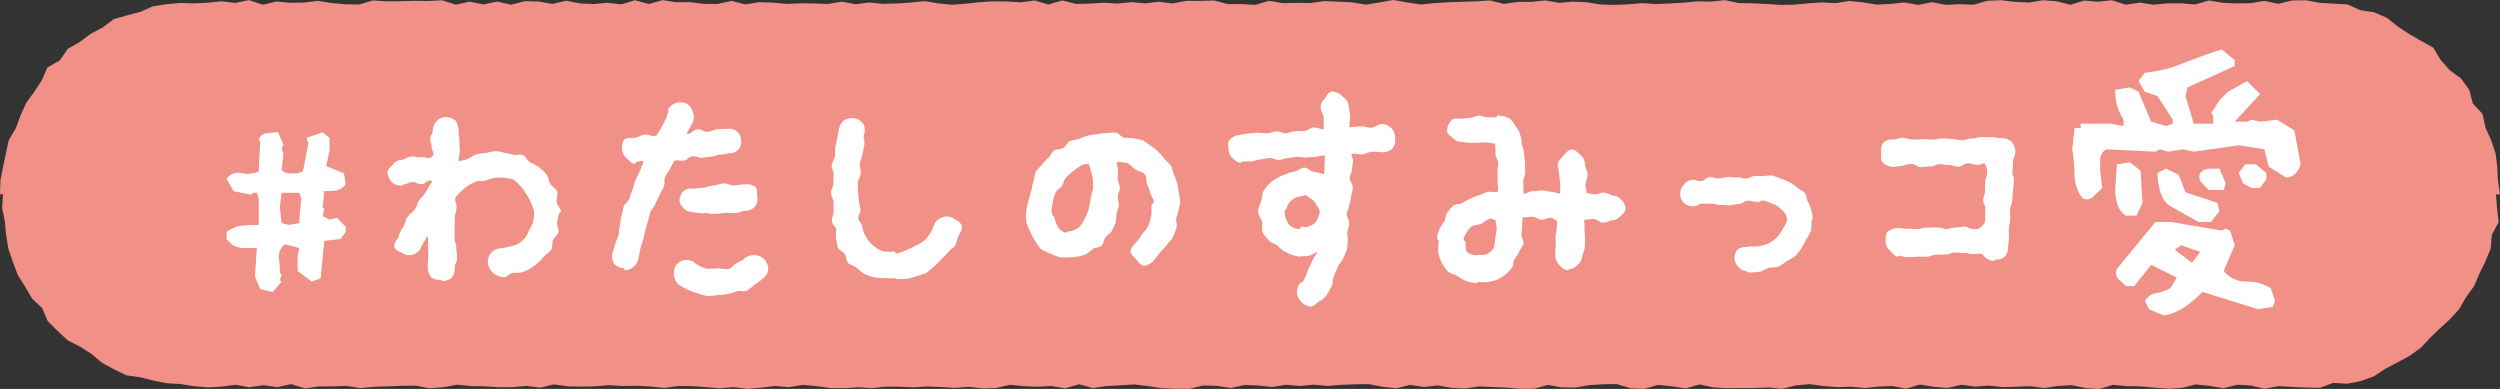
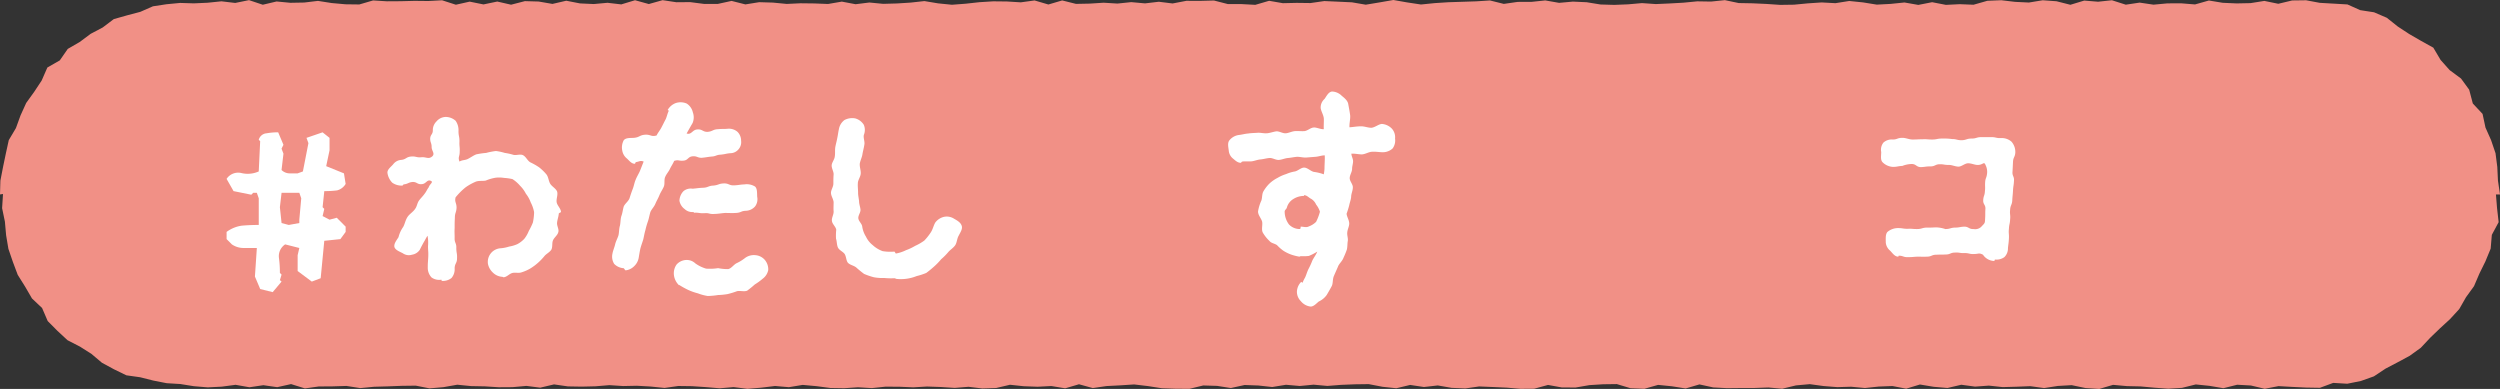
<svg xmlns="http://www.w3.org/2000/svg" viewBox="0 0 260.383 40.507">
  <rect x="0" y="0" width="260.383" height="40.507" fill="#333333" stroke="none" />
  <g id="レイヤー_2" data-name="レイヤー 2">
    <g id="レイヤー_1-2" data-name="レイヤー 1">
      <polygon points="0 20.253 0.042 18.811 0.316 17.395 0.608 15.993 0.915 14.593 1.658 13.342 2.142 12.012 2.73 10.72 3.56 9.567 4.34 8.388 4.933 7.031 6.228 6.289 7.058 5.094 8.305 4.371 9.443 3.523 10.698 2.861 11.853 1.989 13.235 1.598 14.608 1.236 15.928 0.657 17.341 0.442 18.762 0.306 20.189 0.35 21.626 0.285 23.062 0.137 24.499 0.307 25.935 0.014 27.371 0.493 28.807 0.154 30.243 0.291 31.679 0.265 33.115 0.093 34.551 0.318 35.987 0.447 37.423 0.465 38.859 0.045 40.295 0.136 41.732 0.127 43.168 0.09 44.605 0.105 46.043 0.029 47.48 0.492 48.918 0.17 50.356 0.461 51.794 0.161 53.231 0.49 54.668 0.119 56.105 0.16 57.541 0.408 58.978 0.076 60.409 0.355 61.842 0.421 63.274 0.291 64.708 0.458 66.141 0.024 67.576 0.421 69.011 0.017 70.447 0.233 71.883 0.221 73.321 0.407 74.759 0.409 76.197 0.095 77.634 0.459 79.071 0.228 80.507 0.271 81.942 0.409 83.377 0.342 84.812 0.359 86.246 0.414 87.68 0.169 89.113 0.44 90.546 0.261 91.98 0.4 93.413 0.361 94.846 0.27 96.279 0.113 97.712 0.351 99.146 0.495 100.58 0.386 102.014 0.228 103.448 0.139 104.883 0.155 106.319 0.243 107.755 0.047 109.192 0.469 110.63 0.045 112.068 0.405 113.508 0.376 114.946 0.283 116.384 0.371 117.822 0.222 119.258 0.352 120.695 0.183 122.13 0.361 123.566 0.086 125.001 0.091 126.437 0.053 127.872 0.421 129.308 0.426 130.743 0.504 132.18 0.084 133.616 0.332 135.054 0.3 136.492 0.318 137.931 0.111 139.371 0.175 140.81 0.242 142.249 0.489 143.687 0.25 145.125 0 146.562 0.252 147.999 0.469 149.436 0.324 150.873 0.232 152.31 0.186 153.748 0.139 155.186 0.047 156.625 0.406 158.066 0.198 159.506 0.195 160.945 0.044 162.384 0.297 163.822 0.168 165.26 0.233 166.698 0.467 168.136 0.509 169.575 0.451 171.015 0.324 172.456 0.424 173.896 0.361 175.336 0.28 176.775 0.14 178.214 0.163 179.653 0.015 181.092 0.318 182.533 0.345 183.974 0.41 185.414 0.508 186.853 0.488 188.293 0.35 189.733 0.254 191.167 0.331 192.602 0.103 194.038 0.25 195.475 0.482 196.915 0.406 198.357 0.259 199.797 0.512 201.235 0.229 202.673 0.507 204.111 0.436 205.549 0.493 206.991 0.082 208.433 0.023 209.874 0.194 211.313 0.264 212.753 0.027 214.196 0.132 215.638 0.498 217.079 0.061 218.521 0.179 219.965 0.026 221.407 0.488 222.851 0.272 224.294 0.486 225.738 0.352 227.179 0.346 228.619 0.462 230.064 0.053 231.507 0.292 232.951 0.356 234.397 0.326 235.842 0.096 237.289 0.394 238.739 0.047 240.189 0.029 241.617 0.296 243.047 0.378 244.495 0.462 245.825 1.058 247.266 1.28 248.593 1.851 249.738 2.763 250.927 3.544 252.163 4.258 253.438 4.965 254.198 6.247 255.139 7.303 256.323 8.179 257.173 9.342 257.551 10.778 258.567 11.864 258.871 13.288 259.454 14.598 259.918 15.963 260.101 17.39 260.171 18.824 260.383 20.253 259.96 20.253 260.075 21.676 260.242 23.137 259.532 24.461 259.411 25.897 258.866 27.219 258.238 28.495 257.678 29.802 256.844 30.956 256.137 32.192 255.175 33.24 254.131 34.198 253.116 35.176 252.137 36.22 250.982 37.055 249.728 37.731 248.468 38.391 247.252 39.197 245.892 39.681 244.476 39.967 243.011 39.879 241.629 40.391 240.189 40.366 238.752 40.297 237.316 40.216 235.879 40.492 234.443 40.151 233.007 40.072 231.571 40.433 230.135 40.189 228.699 40.04 227.263 40.397 225.827 40.481 224.391 40.38 222.955 40.247 221.519 40.214 220.083 40.083 218.646 40.507 217.21 40.416 215.773 40.115 214.335 40.197 212.898 40.419 211.46 40.222 210.022 40.278 208.584 40.318 207.147 40.163 205.71 40.267 204.273 40.073 202.837 40.41 201.4 40.286 199.968 40.047 198.536 40.481 197.104 40.207 195.67 40.262 194.237 40.414 192.802 40.279 191.367 40.321 189.931 40.208 188.495 40.011 187.057 40.14 185.619 40.487 184.181 40.358 182.744 40.409 181.307 40.412 179.871 40.427 178.436 40.352 177.001 40.038 175.566 40.46 174.132 40.232 172.698 40.087 171.265 40.493 169.831 40.436 168.398 40.004 166.965 40.023 165.532 40.113 164.099 40.363 162.666 40.354 161.232 40.093 159.798 40.484 158.364 40.494 156.93 40.374 155.495 40.309 154.059 40.25 152.623 40.456 151.186 40.396 149.748 40.145 148.31 40.309 146.87 40.092 145.431 40.438 143.994 40.285 142.556 40.008 141.12 40.027 139.683 40.084 138.247 40.196 136.812 40.064 135.377 40.202 133.941 40.075 132.506 40.309 131.07 40.152 129.634 40.099 128.198 40.415 126.762 40.19 125.324 40.147 123.886 40.496 122.447 40.487 121.007 40.437 119.568 40.212 118.129 40.041 116.691 40.134 115.253 40.209 113.816 40.418 112.379 40.022 110.942 40.445 109.505 40.207 108.068 40.28 106.63 40.227 105.192 40.074 103.753 40.412 102.312 40.459 100.872 40.286 99.433 40.401 97.994 40.308 96.556 40.258 95.118 40.342 93.68 40.281 92.241 40.271 90.802 40.422 89.363 40.336 87.922 40.433 86.482 40.409 85.042 40.22 83.603 40.088 82.164 40.327 80.725 40.202 79.285 40.378 77.845 40.495 76.404 40.317 74.964 40.441 73.524 40.319 72.085 40.222 70.645 40.203 69.21 40.406 67.776 40.259 66.34 40.178 64.903 40.208 63.463 40.114 62.021 40.234 60.581 40.269 59.142 40.244 57.705 40.036 56.267 40.376 54.828 40.193 53.387 40.323 51.945 40.333 50.504 40.241 49.065 40.213 47.624 40.069 46.182 40.325 44.74 40.448 43.299 40.166 41.856 40.185 40.413 40.241 38.971 40.282 37.527 40.421 36.084 40.197 34.64 40.242 33.199 40.252 31.759 40.455 30.314 40.004 28.871 40.325 27.427 40.119 25.98 40.335 24.536 40.079 23.089 40.272 21.639 40.345 20.189 40.224 18.776 39.997 17.362 39.911 15.972 39.638 14.599 39.292 13.163 39.09 11.873 38.463 10.618 37.782 9.52 36.855 8.326 36.1 7.032 35.434 5.981 34.458 4.968 33.438 4.383 32.08 3.329 31.083 2.611 29.846 1.846 28.626 1.341 27.279 0.876 25.921 0.637 24.504 0.51 23.082 0.22 21.681 0.313 20.204 0 20.253" style="fill:#f19086" />
      <path d="M27.101,30.103l-.55-1.3.2-2.974h-1.375a2.146,2.146,0,0,1-1.225-.375l-.55-.55v-.75a3.476,3.476,0,0,1,1.575-.65c.574-.05,1.149-.075,1.774-.075V20.655l-.2-.575h-.375l-.2.2-1.85-.375-.725-1.274a1.444,1.444,0,0,1,1.575-.6,2.799,2.799,0,0,0,1.774-.175l.149-3.149-.149-.15a.917.917,0,0,1,.824-.675,6.695,6.695,0,0,1,1.2-.1l.55,1.3-.2.4.2.525-.2,1.7a1.222,1.222,0,0,0,.825.35h.85l.55-.2.575-2.949-.2-.55,1.675-.575.725.575v1.299L33.974,17.306l1.85.75.176,1.1a1.456,1.456,0,0,1-.9.675,10.292,10.292,0,0,1-1.324.075L33.6,21.58l.175.175-.175.75.725.375.75-.2.925.925v.55l-.55.75-1.675.175-.375,3.899-.925.35L31.001,28.228V26.578l.175-.75-1.475-.375a1.468,1.468,0,0,0-.649,1.399,11.717,11.717,0,0,1,.1,1.575l.175.175-.175.575.175.15-.925,1.1Zm4.074-7.223.2-2.225-.2-.575H29.326L29.151,21.58l.175,1.649.75.2,1.1-.2Z" style="fill:#fff" />
      <path d="M58.198,22.255c-.024.325-.149.625-.175.925-.05.325.226.7.125 1-.074.325-.425.55-.55.85-.125.275-.024.7-.175.975-.175.275-.524.425-.725.675a5.931,5.931,0,0,1-.675.7,5.606,5.606,0,0,1-.775.575,4.124,4.124,0,0,1-.899.4c-.3.125-.675,0-.975.075-.325.075-.575.425-.925.45-.025,0-.1-.05-.15-.05a1.511,1.511,0,0,1-.949-.425,1.725,1.725,0,0,1-.525-.9,1.423,1.423,0,0,1,1.35-1.649,3.933,3.933,0,0,0,.851-.175,3.456,3.456,0,0,0,.85-.25,2.786,2.786,0,0,0,.725-.55,3.232,3.232,0,0,0,.475-.825,6.973,6.973,0,0,0,.425-.875,5.68,5.68,0,0,0,.125-.975V22.08a3.677,3.677,0,0,0-.35-1,3.178,3.178,0,0,0-.5-.9,3.174,3.174,0,0,0-.6-.825,3.58,3.58,0,0,0-.8-.7,5.241,5.241,0,0,0-.875-.125,3.206,3.206,0,0,0-.85-.025,4.462,4.462,0,0,0-1.05.3c-.325.075-.774-.025-1.125.15a5.62,5.62,0,0,0-.975.55,6.889,6.889,0,0,0-1.05,1.05c-.125.5.101.55.101,1.075-.025.525-.176.525-.176,1.05-.024.525-.024.525-.024,1.05-.025.525,0,.525,0,1.05-.025.525.2.525.175,1.05,0,.525.1.55.075,1.075,0,.525-.226.5-.25,1.025a1.408,1.408,0,0,1-.325,1.024,1.431,1.431,0,0,1-1.024.3l-.025-.125a1.374,1.374,0,0,1-1.024-.225,1.454,1.454,0,0,1-.4-1.05c0-.55.025-.55.05-1.1.025-.575-.024-.575-.024-1.125a3.934,3.934,0,0,0-.05-1.075c-.175.25-.226.4-.351.6-.3.525-.449.85-.449.85a1.197,1.197,0,0,1-.825.525,1.082,1.082,0,0,1-.949-.15c-.325-.175-.775-.325-.875-.65-.075-.35.225-.7.425-1.025a3.177,3.177,0,0,1,.475-1.05c.175-.275.225-.7.475-1.075.2-.3.575-.5.8-.85.176-.25.2-.575.375-.825s.4-.45.575-.7c.2-.25.274-.475.45-.7.074-.3.5-.525.25-.65-.426-.225-.5.3-.976.325-.475.05-.499-.25-.975-.225-.449.05-.449.2-.899.25-.05,0-.1.125-.15.125a1.675,1.675,0,0,1-1.05-.3,1.816,1.816,0,0,1-.499-1c-.051-.375.374-.65.6-.925a1.14,1.14,0,0,1,.824-.45c.525-.05.5-.3,1.025-.35.524-.05.55.125,1.074.075.525-.05.75.25,1.15-.1.3-.3-.075-.55-.075-.975s-.15-.45-.15-.875c.025-.425.275-.425.275-.85a1.256,1.256,0,0,1,.375-.925,1.301,1.301,0,0,1,.949-.475,1.567,1.567,0,0,1,1.05.4,1.706,1.706,0,0,1,.3,1.075c0,.524.101.524.101,1.075-.025.55.05.55.024,1.075,0,.55-.2.525-.024,1.024.3-.175.524-.125.824-.25.325-.15.6-.375.925-.5a7.773,7.773,0,0,1,1.025-.15,7.367,7.367,0,0,1,1.024-.2,5.483,5.483,0,0,1,.925.2,5.772,5.772,0,0,1,.899.2c.3.075.675-.1.975.025.325.15.476.575.775.75a6.767,6.767,0,0,1,.925.525,5.161,5.161,0,0,1,.75.725c.225.275.225.675.399.975.175.3.6.5.725.825.101.35-.1.75-.05,1.1s.45.675.45,1.025C58.424,22.13,58.198,22.18,58.198,22.255Z" style="fill:#fff" />
      <path d="M76.915,15.557a1.118,1.118,0,0,1-.875.4c-.475.05-.475.1-.975.15-.5.025-.475.175-.975.2-.476.05-.476.075-.975.125-.476.025-.5-.2-1-.15-.475.05-.45.425-.95.45-.475.05-.475-.125-.949.025-.125.3-.275.5-.425.8-.125.3-.375.55-.5.85-.15.3-.025.725-.15,1.025s-.325.575-.45.875c-.125.325-.3.6-.425.9-.125.325-.399.575-.524.875-.1.325-.15.65-.25.95a7.971,7.971,0,0,0-.275.95c-.1.325-.149.675-.225.975-.1.325-.225.65-.3.95-.075.35-.125.675-.175.975a1.577,1.577,0,0,1-.45.825,1.48,1.48,0,0,1-.899.45c-.075,0-.15-.2-.226-.225a1.492,1.492,0,0,1-.975-.45,1.425,1.425,0,0,1-.175-1.075c.05-.3.2-.625.275-.95.074-.325.25-.625.35-.95.075-.325.05-.675.15-1,.074-.325.05-.675.149-1.0.125-.325.15-.675.25-1,.125-.3.475-.525.6-.85.101-.325.2-.625.325-.95.125-.3.175-.65.3-.95.125-.325.3-.6.45-.925.125-.3.274-.7.399-1-.35-.15-.425,0-.8.05-.05,0-.074.175-.125.175-.35,0-.574-.325-.824-.55a1.339,1.339,0,0,1-.476-.8,1.601,1.601,0,0,1,.15-1.1c.225-.275.675-.225,1.05-.25.6-.05.575-.275,1.149-.325.601-.05.65.25,1.225.075.125-.275.4-.6.525-.875.149-.275.274-.55.425-.825.125-.275.175-.6.325-.875l-.125-.075a1.614,1.614,0,0,1,.85-.725,1.591,1.591,0,0,1,1.125.05,1.451,1.451,0,0,1,.649.925,1.519,1.519,0,0,1-.025,1.1c-.175.3-.449.775-.624,1.1.524.15.574-.375,1.1-.425.55-.05.574.275,1.1.25.524-.05.524-.25,1.05-.275.524-.05.524,0,1.074-.05a1.356,1.356,0,0,1,.975.325,1.299,1.299,0,0,1,.375.925A1.121,1.121,0,0,1,76.915,15.557ZM79.439,29.028a6.357,6.357,0,0,1-.825.6,9.919,9.919,0,0,1-.8.65c-.325.125-.725-.025-1.05.05a8.674,8.674,0,0,1-.975.3,7.149,7.149,0,0,1-1,.1,7.757,7.757,0,0,1-1.074.1,4.758,4.758,0,0,1-1.025-.275,5.852,5.852,0,0,1-.999-.35,8.647,8.647,0,0,1-.95-.525l-.024.025a1.756,1.756,0,0,1-.525-1.05,1.585,1.585,0,0,1,.275-1.1,1.408,1.408,0,0,1,.999-.475,1.291,1.291,0,0,1,.95.35,3.629,3.629,0,0,0,1.125.55,5.326,5.326,0,0,0,1.249-.05,5.132,5.132,0,0,0,1.05.1c.351-.075.575-.475.9-.625a4.365,4.365,0,0,0,.85-.525,1.539,1.539,0,0,1,1.1-.3,1.434,1.434,0,0,1,.975.5,1.523,1.523,0,0,1,.35,1.05A1.484,1.484,0,0,1,79.439,29.028Zm-.8-7.523a1.336,1.336,0,0,1-.975.45c-.525.025-.45.2-1.05.225-.351.025-.726,0-1.1,0-.375.025-.75.1-1.075.1-.6.05-.55-.125-1.075-.075-.55.025-.55-.075-1.074-.05-.025,0-.05-.075-.075-.075a1.134,1.134,0,0,1-.899-.3,1.363,1.363,0,0,1-.55-.875,1.512,1.512,0,0,1,.425-1,1.195,1.195,0,0,1,.949-.25c.55-.05.55-.075,1.101-.1.524-.025.524-.2,1.049-.225.551-.05.551-.2,1.075-.225.55-.025.55.225,1.1.2.525-.025.525-.075,1.075-.1a1.633,1.633,0,0,1,1.1.225c.25.225.2.7.225,1.075A1.235,1.235,0,0,1,78.639,21.505Z" style="fill:#fff" />
      <path d="M99.846,24.554c-.175.3-.175.7-.35.975-.2.3-.525.475-.75.75a6.598,6.598,0,0,1-.725.725,6.825,6.825,0,0,1-.726.75,10.591,10.591,0,0,1-.824.675,6.685,6.685,0,0,1-1,.325,4.395,4.395,0,0,1-2.05.3c-.1,0-.175-.075-.274-.075a7.232,7.232,0,0,1-1.05-.025,5.062,5.062,0,0,1-1.075-.075,7.111,7.111,0,0,1-1.024-.35,10.594,10.594,0,0,1-.824-.675c-.25-.2-.625-.25-.851-.475-.199-.225-.175-.649-.35-.924-.175-.25-.55-.375-.7-.675-.125-.275-.1-.625-.199-.924a5.738,5.738,0,0,1,.024-.925c-.05-.325-.425-.6-.449-.925-.051-.325.199-.65.175-1-.025-.3,0-.625,0-.95-.025-.325-.275-.65-.275-.975,0-.3.25-.625.25-.95,0-.3,0-.625.025-.95.024-.3-.226-.649-.2-.975.025-.3.3-.6.325-.925.05-.3,0-.625.05-.95.05-.3.149-.625.2-.925.074-.325.1-.625.175-.95a1.503,1.503,0,0,1,.574-.95,1.719,1.719,0,0,1,1.125-.175,1.532,1.532,0,0,1,.9.675,1.385,1.385,0,0,1,0,1.049c-.075.325.125.7.05,1.025-.05.35-.15.675-.2,1-.05.325-.225.65-.275.975-.024.35.125.7.101,1.025-.025.35-.3.675-.3 1-.025.325.024.675.024,1,0,.3.075.6.101.875,0,.3.125.6.149.875.025.3-.25.6-.225.9.024.3.35.55.399.825a2.741,2.741,0,0,0,.4,1.1,2.423,2.423,0,0,0,.699.875,3.067,3.067,0,0,0,1.025.625,4.867,4.867,0,0,0,1.225.05c.05,0,.125.2.175.2a3.983,3.983,0,0,0,1.05-.35,5.43,5.43,0,0,0,.95-.45,5.171,5.171,0,0,0,.949-.55,5.922,5.922,0,0,0,.675-.85c.2-.3.275-.675.45-1a1.57,1.57,0,0,1,.949-.625,1.4,1.4,0,0,1,1.025.2c.35.2.699.4.8.75C100.271,23.854,100.021,24.204,99.846,24.554Z" style="fill:#fff" />
-       <path d="M122.797,21.63a6.89,6.89,0,0,1-.275,1.025c-.075.35.125.75,0,1.075a5.856,5.856,0,0,1-.375,1c-.15.325-.5.55-.675.85-.2.275-.475.5-.7.775a10.396,10.396,0,0,1-.649.825,1.639,1.639,0,0,1-.899.5c-.375,0-.625-.375-.9-.675-.274-.275-.574-.525-.574-.875a1.599,1.599,0,0,1,.6-.9,5.156,5.156,0,0,0,.625-.875,4.397,4.397,0,0,0,.649-.875,5.841,5.841,0,0,0,.275-1.05c.074-.325,0-.675.05-1.075,0-.1.225-.2.225-.325,0-.3-.3-.6-.375-.95a4.368,4.368,0,0,0-.324-.9c-.125-.3-.025-.775-.25-1.025-.2-.25-.625-.3-.925-.475-.325-.2-.575-.575-.925-.7a3.921,3.921,0,0,0-1.075-.1c.05.3.101.525.125.825.05.3-.024.625,0,.925.025.3.2.6.2.925,0,.3-.175.6-.2.925-.024.3.125.625.1.95-.05.3-.175.6-.249.925a5.538,5.538,0,0,1-.101.9c-.1.275-.274.55-.399.825-.15.25-.476.4-.65.65-.175.25-.175.625-.375.85-.199.225-.675.175-.925.35a5.022,5.022,0,0,1-.725.55,5.041,5.041,0,0,1-.875.25,5.257,5.257,0,0,1-.899.075,4.256,4.256,0,0,1-.975-.025,6.548,6.548,0,0,1-.975-.375,5.856,5.856,0,0,1-.975-.475,4.518,4.518,0,0,1-.601-.875,4.738,4.738,0,0,1-.5-.925,4.899,4.899,0,0,1-.399-1,5.143,5.143,0,0,1-.025-1.075,10.836,10.836,0,0,1,.325-1.449c.075-.3.15-.6.25-.9a5.254,5.254,0,0,1,.2-.9c.125-.3.1-.675.25-.95.175-.25.425-.475.624-.725a5.595,5.595,0,0,1,.65-.675c.225-.225.35-.575.6-.774.25-.2.7-.1.975-.275.25-.15.375-.55.675-.7.275-.15.65-.125.95-.25.3-.1.6-.25.925-.325a5.765,5.765,0,0,1,.949-.15,6.537,6.537,0,0,1,.976-.125c.324,0,.675-.075.999-.05.3.05.55.475.875.55a6.33,6.33,0,0,1,.975.05,6.88,6.88,0,0,1,.975.225,7.554,7.554,0,0,1,.8.55,3.844,3.844,0,0,1,.775.625,5.773,5.773,0,0,1,.649.725c.2.25.5.475.675.725a7.143,7.143,0,0,1,.325.95,6.518,6.518,0,0,1,.325.899,6.681,6.681,0,0,1,.175.975,6.8,6.8,0,0,1,.149.95A4.318,4.318,0,0,1,122.797,21.63Zm-8.974-2.949a8.349,8.349,0,0,0-.199-.85c-.051-.275-.15-.5-.226-.775-.25.075-.5.025-.725.15a4.874,4.874,0,0,0-.825.575,4.869,4.869,0,0,0-.774.65c-.225.225-.275.6-.45.9-.175.275-.574.45-.699.775a5.487,5.487,0,0,0-.275.975,4.521,4.521,0,0,0-.125.975c0,.275.3.525.351.75a1.651,1.651,0,0,0,.249.7,1.333,1.333,0,0,0,.825.725c.125.025.275-.15.375-.15a1.641,1.641,0,0,0,1.225-.6,2.957,2.957,0,0,0,.475-.825,4.016,4.016,0,0,0,.375-.9c.075-.375.15-.725.2-1.1.025-.375.25-.75.25-1.1C113.848,19.256,113.848,18.955,113.823,18.681Z" style="fill:#fff" />
      <path d="M145.051,15.456a1.503,1.503,0,0,1-1.025.4c-.35,0-.725-.075-1.1-.05-.35,0-.7.25-1.074.275-.351,0-.726-.1-1.101-.075,0,.25.176.525.176.775,0,.275-.101.525-.101.8,0,.325-.25.65-.25.975,0,.325.351.65.325.975,0,.325-.175.649-.175.975-.025.3-.15.6-.2.875a9.075,9.075,0,0,1-.274.875c.024.325.274.675.274,1.025,0,.3-.175.6-.2.899-.05.3.101.625.051.925-.051.275-.025.6-.101.9a8.782,8.782,0,0,1-.35.85c-.125.35-.475.625-.575.925-.149.35-.3.675-.425.975-.149.35-.075.775-.225,1.05-.2.375-.375.675-.525.925a2.101,2.101,0,0,1-.824.675c-.275.225-.525.525-.85.525a1.541,1.541,0,0,1-1.025-.575,1.373,1.373,0,0,1-.399-1,1.539,1.539,0,0,1,.449-1l.125.1c.05-.075.101-.25.25-.5.125-.225.2-.55.375-.925a7.407,7.407,0,0,0,.4-.875c.125-.275.399-.625.524-.95a5.781,5.781,0,0,1-.875.45,4.563,4.563,0,0,1-.824.025c-.075,0-.125.05-.175.05a5.019,5.019,0,0,1-.875-.225,4,4,0,0,1-.8-.4,4.704,4.704,0,0,1-.65-.575c-.25-.175-.6-.2-.774-.425a3.862,3.862,0,0,1-.7-.875c-.175-.325,0-.8-.074-1.15-.101-.35-.426-.675-.426-1.05a4.307,4.307,0,0,1,.351-1.149c.1-.325.05-.7.225-.975a3.869,3.869,0,0,1,.625-.8,3.732,3.732,0,0,1,.825-.575,4.125,4.125,0,0,1,.899-.4,3.927,3.927,0,0,1,.925-.275c.325-.075.625-.4.949-.4.351,0,.676.375,1.025.45a4.745,4.745,0,0,1,1.024.25c.05.025-.024-.025,0,0a4.453,4.453,0,0,0,.075-.575c0-.475.05-.95.025-1.4-.325,0-.625.125-.95.15-.325.025-.649.05-.95.075-.324.025-.649-.075-.975-.075-.324.025-.649.1-.949.125-.325.025-.625.175-.95.2s-.675-.225-.975-.2c-.325.025-.649.125-.95.15-.324.025-.649.175-.949.2-.35.025-.675-.025-.95.025-.05,0-.1.125-.149.125-.351,0-.601-.275-.85-.475a1.18,1.18,0,0,1-.4-.8c-.05-.4-.15-.8.075-1.075a1.533,1.533,0,0,1,1-.55c.274-.025.6-.125.949-.15.3-.05.625-.05.975-.075.3-.025.65.075.975.05.325-.025.625-.15.976-.2.324-.025.649.225.999.2.3-.025.625-.2.95-.225.325-.025.649.025.975,0,.325-.025.625-.35.975-.375.3-.025.725.2,1.05.175-.024-.35.025-.8,0-1.15-.05-.375-.274-.7-.325-1.049a1.186,1.186,0,0,1,.4-.95c.2-.275.399-.725.774-.774a1.485,1.485,0,0,1,1.025.45c.274.225.625.5.675.875.074.4.149.775.199,1.175.025.4-.1.825-.074,1.225.399-.025.774-.1,1.149-.1.375-.025.75.15,1.125.15.375-.025.75-.375,1.1-.4a1.608,1.608,0,0,1,1.05.5,1.341,1.341,0,0,1,.324,1.024A1.41,1.41,0,0,1,145.051,15.456Zm-7.974,5.849a1.284,1.284,0,0,0-.524-.6c-.226-.1-.425-.375-.726-.375l-.024.075a2.092,2.092,0,0,0-1.1.325,1.492,1.492,0,0,0-.675.899c-.025.125-.226.25-.226.4a2.246,2.246,0,0,0,.45,1.35,1.547,1.547,0,0,0,1.149.475c.051,0,.075-.25.075-.25.3,0,.575.125.85-.025a2.081,2.081,0,0,0,.75-.475,5.479,5.479,0,0,0,.4-1.05A2.352,2.352,0,0,0,137.078,21.305Z" style="fill:#fff" />
-       <path d="M168.655,22.605a1.087,1.087,0,0,1-.899.35,1.529,1.529,0,0,1-.899.225c-.25-.025-.55-.35-.875-.375-.275,0-.65.075-.975.075,0,.3.05.7.024,1.024,0,.325.075.65.05.95,0,.325,0,.649-.024.95-.025.325-.225.625-.275.925a1.22,1.22,0,0,1-.475.85,1.39,1.39,0,0,1-.875.475c-.05,0-.125.1-.175.1a1.608,1.608,0,0,1-.949-.675,1.506,1.506,0,0,1-.325-1.05c.024-.275.024-.575.05-.899.025-.275-.05-.575-.025-.9.025-.3.125-.575.125-.875.025-.3.051-.5.051-.8-.275,0-.425-.275-.65-.275-.325,0-.649.225-.975.2-.325,0-.625-.3-.95-.3-.3,0-.725.075-1.049.075,0,.3-.025.675-.025.95-.025.275-.05.55-.075.825-.024.275.25.6.225.875-.024.325-.35.6-.449.9a3.909,3.909,0,0,1-.5.8c-.15.275-.1.7-.3.95a4.647,4.647,0,0,1-.7.7,4.734,4.734,0,0,1-.85.5,5.268,5.268,0,0,1-.95.225,4.046,4.046,0,0,1-.949-.025c-.075,0-.101.15-.175.15a5.497,5.497,0,0,1-1.075-.225,4.072,4.072,0,0,1-.949-.55c-.325-.175-.75-.225-1-.475a4.785,4.785,0,0,1-.65-.925,5.218,5.218,0,0,1-.35-1.05,5.537,5.537,0,0,1,.075-1.1c0-.15-.2-.3-.2-.425a3.928,3.928,0,0,1,.275-.925,5.057,5.057,0,0,1,.5-.775c.149-.25.1-.675.3-.9a4.333,4.333,0,0,1,.624-.725c.25-.2.7-.125.976-.3a5.231,5.231,0,0,1,.824-.45,5.555,5.555,0,0,1,.9-.35c.3-.075.6-.3.925-.35.324-.025.624.05.925.025,0-.075.1-.075.125-.15,0-.325-.051-.65-.051-.975,0-.3-.024-.625-.024-.925,0-.325.075-.625.075-.925,0-.325-.25-.65-.275-.925a8.99,8.99,0,0,0-.025-.9c-.024-.15.025-.175,0-.25-.225,0-.624-.125-1.124-.125-.375.025-.775.025-1.15.05a4.73,4.73,0,0,1-1.149-.1,1.082,1.082,0,0,1-.875-.3c-.274-.25-.699-.475-.725-.85a1.662,1.662,0,0,1,.45-1.1c.225-.25.675-.15,1.074-.175,0,0,.375-.05.9-.075.274-.025.574-.225.899-.25.3,0,.625.2.899.175.4,0,.726.025.925.025,0,0,.051-.2.125-.2a2.622,2.622,0,0,1,1.125.25c.375.175.55.575.75.875a2.477,2.477,0,0,1,.45.825,3.34,3.34,0,0,1,.175.95c.024.275.225.6.25.975,0,.3.074.65.1,1,0,.3,0,.65.025.975,0,.325-.2.675-.2,1,0,.325.024.675,0,1,0,.025.024.25.024.3.325,0,.65-.275.976-.275.324.025.649-.075.975-.075.324.025.625.125.949.15.25,0,.601.175.9.175,0-.275.024-.625.024-.875,0-.375-.1-.7-.1-1.05,0-.35-.15-.7-.175-1.025,0-.375.324-.675.55-.95.25-.25.524-.65.899-.675s.7.35.95.6a1.214,1.214,0,0,1,.449.9c.025.35.25.725.275,1.1,0,.35-.225.725-.225,1.1,0,.3.125.525.1.825.325,0,.55.125.85.125.325.025.65-.175.9-.175a1.542,1.542,0,0,1,.874.3,1.338,1.338,0,0,1,.976.4,1.458,1.458,0,0,1,.475.975C169.305,22.13,168.93,22.355,168.655,22.605Zm-12.871.3c-.2.025-.301-.15-.5-.15-.4.05-.7.425-1.025.55-.375.15-.8.125-1.074.35a3.138,3.138,0,0,0-.45.6,1.508,1.508,0,0,0-.3.725c-.025.05.2.125.2.2,0,.525,0,.875.2,1.1a1.638,1.638,0,0,0,1.049.3c.051,0,.075-.05.101-.05a1.675,1.675,0,0,0,.875-.075,1.799,1.799,0,0,0,.699-.6,2.601,2.601,0,0,0,.15-.9c.05-.375.149-.7.175-1.05C155.909,23.579,155.758,23.28,155.784,22.905Z" style="fill:#fff" />
-       <path d="M188.676,23.079a4.759,4.759,0,0,1-.075,1.025,7.679,7.679,0,0,1-.5.875,6.516,6.516,0,0,1-1.124,1.7,7.625,7.625,0,0,1-.9.525,5.044,5.044,0,0,1-.85.575c-.3.125-.699.025-1.024.125-.325.075-.625.375-.975.4a6.781,6.781,0,0,1-1.025.075h-.024c-.15,0-.275-.15-.425-.175-.375,0-.55-.275-.8-.525a1.28,1.28,0,0,1,.024-1.675,1.131,1.131,0,0,1,.85-.275c.125.025.25-.05.351-.05a7.329,7.329,0,0,0,1.074-.05A7.253,7.253,0,0,0,184.278,25.329a4.802,4.802,0,0,0,.85-.675,2.798,2.798,0,0,0,.55-.825,3.061,3.061,0,0,0,.475-.95c0-.075-.075-.125-.075-.175-.024-.475-.374-.725-.725-1.049a1.869,1.869,0,0,0-.8-.45,3.183,3.183,0,0,0-.975-.325c-.15,0-.325.175-.524.2-.025,0-.025-.075-.051-.075-.475.05-.499-.125-.975-.1-.449.025-.449.3-.925.35-.475.025-.449.075-.925.125-.475.025-.475-.05-.949-.025-.476.05-.5-.175-.95-.15a5.195,5.195,0,0,1-.949,0c-.476.025-.476.25-.925.275a1.386,1.386,0,0,1-1-.325,1.266,1.266,0,0,1-.4-.925,1.303,1.303,0,0,1,.325-.95,1.366,1.366,0,0,1,.875-.55c.475-.05.475.15.949.125.476-.05.45-.35.925-.399.476-.025.476.15.95.125.475-.05.475-.1.95-.15.475-.025.475.075.949.05s.475.125.95.1c.475-.025.449-.225.925-.25a7.65,7.65,0,0,1,.774.025,4.743,4.743,0,0,1,1-.075,6.157,6.157,0,0,1,.949.35,4.039,4.039,0,0,1,.9.375,3.604,3.604,0,0,1,.8.575c.225.2.574.275.75.525.175.225.175.6.3.875a3.397,3.397,0,0,1,.35.825,3.576,3.576,0,0,1,.175.899C188.801,22.829,188.702,22.93,188.676,23.079Z" style="fill:#fff" />
      <path d="M209.661,16.856c-.024.5-.024.5-.05 1-.05.5.2.5.15 1-.025.5-.075.5-.101,1-.024.5-.05.5-.075,1-.024.5-.199.5-.225 1-.05.475.05.5,0,1-.025.5-.1.475-.125.975-.05.5.025.5,0,1-.025.5-.05.5-.1,1a1.261,1.261,0,0,1-.375.95,1.398,1.398,0,0,1-.975.25c-.025,0-.051.15-.075.15a1.447,1.447,0,0,1-1.175-.65c-.425-.225-.45-.075-.925-.075-.5.025-.5-.1-1-.1-.475.025-.5-.075-.975-.05-.5,0-.5.2-.975.2-.5.025-.5,0-1,.025-.475,0-.475.2-.975.2-.475.025-.475,0-.975,0-.5.025-.5.05-.975.05-.5.025-.5-.15-.975-.15-.025,0-.025.1-.051.1-.375,0-.6-.375-.85-.625a1.248,1.248,0,0,1-.45-.85c0-.375-.05-.85.176-1.1a1.695,1.695,0,0,1,1.1-.4c.5,0,.5.075,1,.075.475-.025.475.025.975.025s.5-.125.975-.15c.5,0,.5,0,1-.025a3.31,3.31,0,0,1,.975.175c.5,0,.5-.125.975-.15.5,0,.5-.075,1-.1.475,0,.475.275.975.25a.9.9,0,0,0,.875-.325c.324-.325.3-.325.324-.8.025-.475,0-.475.025-.925.05-.475-.25-.5-.225-.95.024-.475.149-.45.175-.925.05-.45,0-.45.024-.925.025-.475.15-.45.2-.925a1.548,1.548,0,0,0-.15-.875c-.175-.45-.249-.025-.824-.025-.3,0-.65-.175-1-.175-.325,0-.649.325-.975.35-.35,0-.7-.175-.975-.175-.6,0-.5-.075-1-.075-.475,0-.475.225-.975.225s-.475.05-.975.075c-.5,0-.5-.325-.975-.325a2.867,2.867,0,0,0-.976.2c-.499.025-.499.1-.999.1a1.636,1.636,0,0,1-1.05-.475c-.25-.25-.15-.675-.15-1.075a1.206,1.206,0,0,1,.226-.975,1.287,1.287,0,0,1,.975-.325c.5,0,.449-.175,1.024-.175.325,0,.7.175,1.024.175.575,0,.525-.025,1.025-.025.524-.025.524.025,1.024.025.525,0,.525-.1,1.024-.1a6.347,6.347,0,0,1,1.05.05c.5,0,.5.125,1.025.125.5-.025.5-.175,1.024-.175.5,0,.5-.15,1.024-.15h1.025c.5,0,.5.125,1.024.1a1.533,1.533,0,0,1,1.075.375,1.612,1.612,0,0,1,.399,1.1C209.886,16.356,209.686,16.356,209.661,16.856Z" style="fill:#fff" />
-       <path d="M216.073,18.224a16.711,16.711,0,0,0-.239-2.67l.239-2.22h.63v-.45h3.15l1.32.24v-.66a5.352,5.352,0,0,1-.66-1.47,5.766,5.766,0,0,1-.21-1.65l1.529-.24.9.45,1.32,3.12,1.56.45.689-.24v-.42l-1.59-2.46-1.319-.45-.66-1.11.66-.87a13.979,13.979,0,0,0,4.14-1.05c1.26-.48,2.55-.96,3.87-1.38l1.35,1.11v.63L227.833,9.104l-.21.9.87,2.88h2.01v-.87l-.21-.24.87-1.32.899-.9,1.98-1.11,1.35,1.35-2.64,2.88h1.29l.45-.21.899.21,1.77-.21,1.8,1.11.66,3.54a2.536,2.536,0,0,1-.57.99,1.25,1.25,0,0,1-.99.36l-1.77-1.11-.45-1.8-2.67-.42-4.68.66-1.11-.24-1.56.24-.87-.24-.45.24-5.13-.24a1.246,1.246,0,0,0-.63.99v1.23l.21,1.8c-.3.3-.6.6-.899.87a.987.987,0,0,1-1.11.24A3.913,3.913,0,0,1,216.073,18.224Zm4.44,3a5.051,5.051,0,0,1-.21-1.44l.18-2.67,1.35-.21,1.11.87.21,3.36-.63,1.32h-1.11A2.178,2.178,0,0,1,220.513,21.223Zm3.33,10.979-.45-.87a1.75,1.75,0,0,1,1.229-.81,4.846,4.846,0,0,0,1.44-.51l.659-1.11-2.669-1.32-1.771,2.22h-.87c-.33-.33-.6-.6-.81-.78a.967.967,0,0,1-.12-1.02l4.02-4.89h1.561l5.34.9.42-.21.449.21.48,1.53L231.613,28.213a2.86,2.86,0,0,0,2.369,1.11,4.742,4.742,0,0,1,2.521.69l.45,1.32-.24.63-1.53.24-5.79-1.8a11.523,11.523,0,0,1-1.89,1.59,5.431,5.431,0,0,1-2.13.87Zm1.979-10.859a3.237,3.237,0,0,1-.87-1.56,7.16,7.16,0,0,1-.24-1.77l.9-.45,1.32.66.689,1.8,3.33,1.11.21.87-.87,1.11h-1.32Zm3.33,4.89-1.98-.69-.66.48,1.771,1.32.21-.21Zm.12-7.229a.978.978,0,0,1-.12-.99,1.389,1.389,0,0,1,1.02-.45h.99l.66,1.53-.21.69h-1.561C229.753,19.483,229.483,19.213,229.273,19.003Zm4.35.09-.45-1.08.66-.9h1.109l1.11.9v.66l-.66.9h-.899Z" style="fill:#fff" />
    </g>
  </g>
</svg>